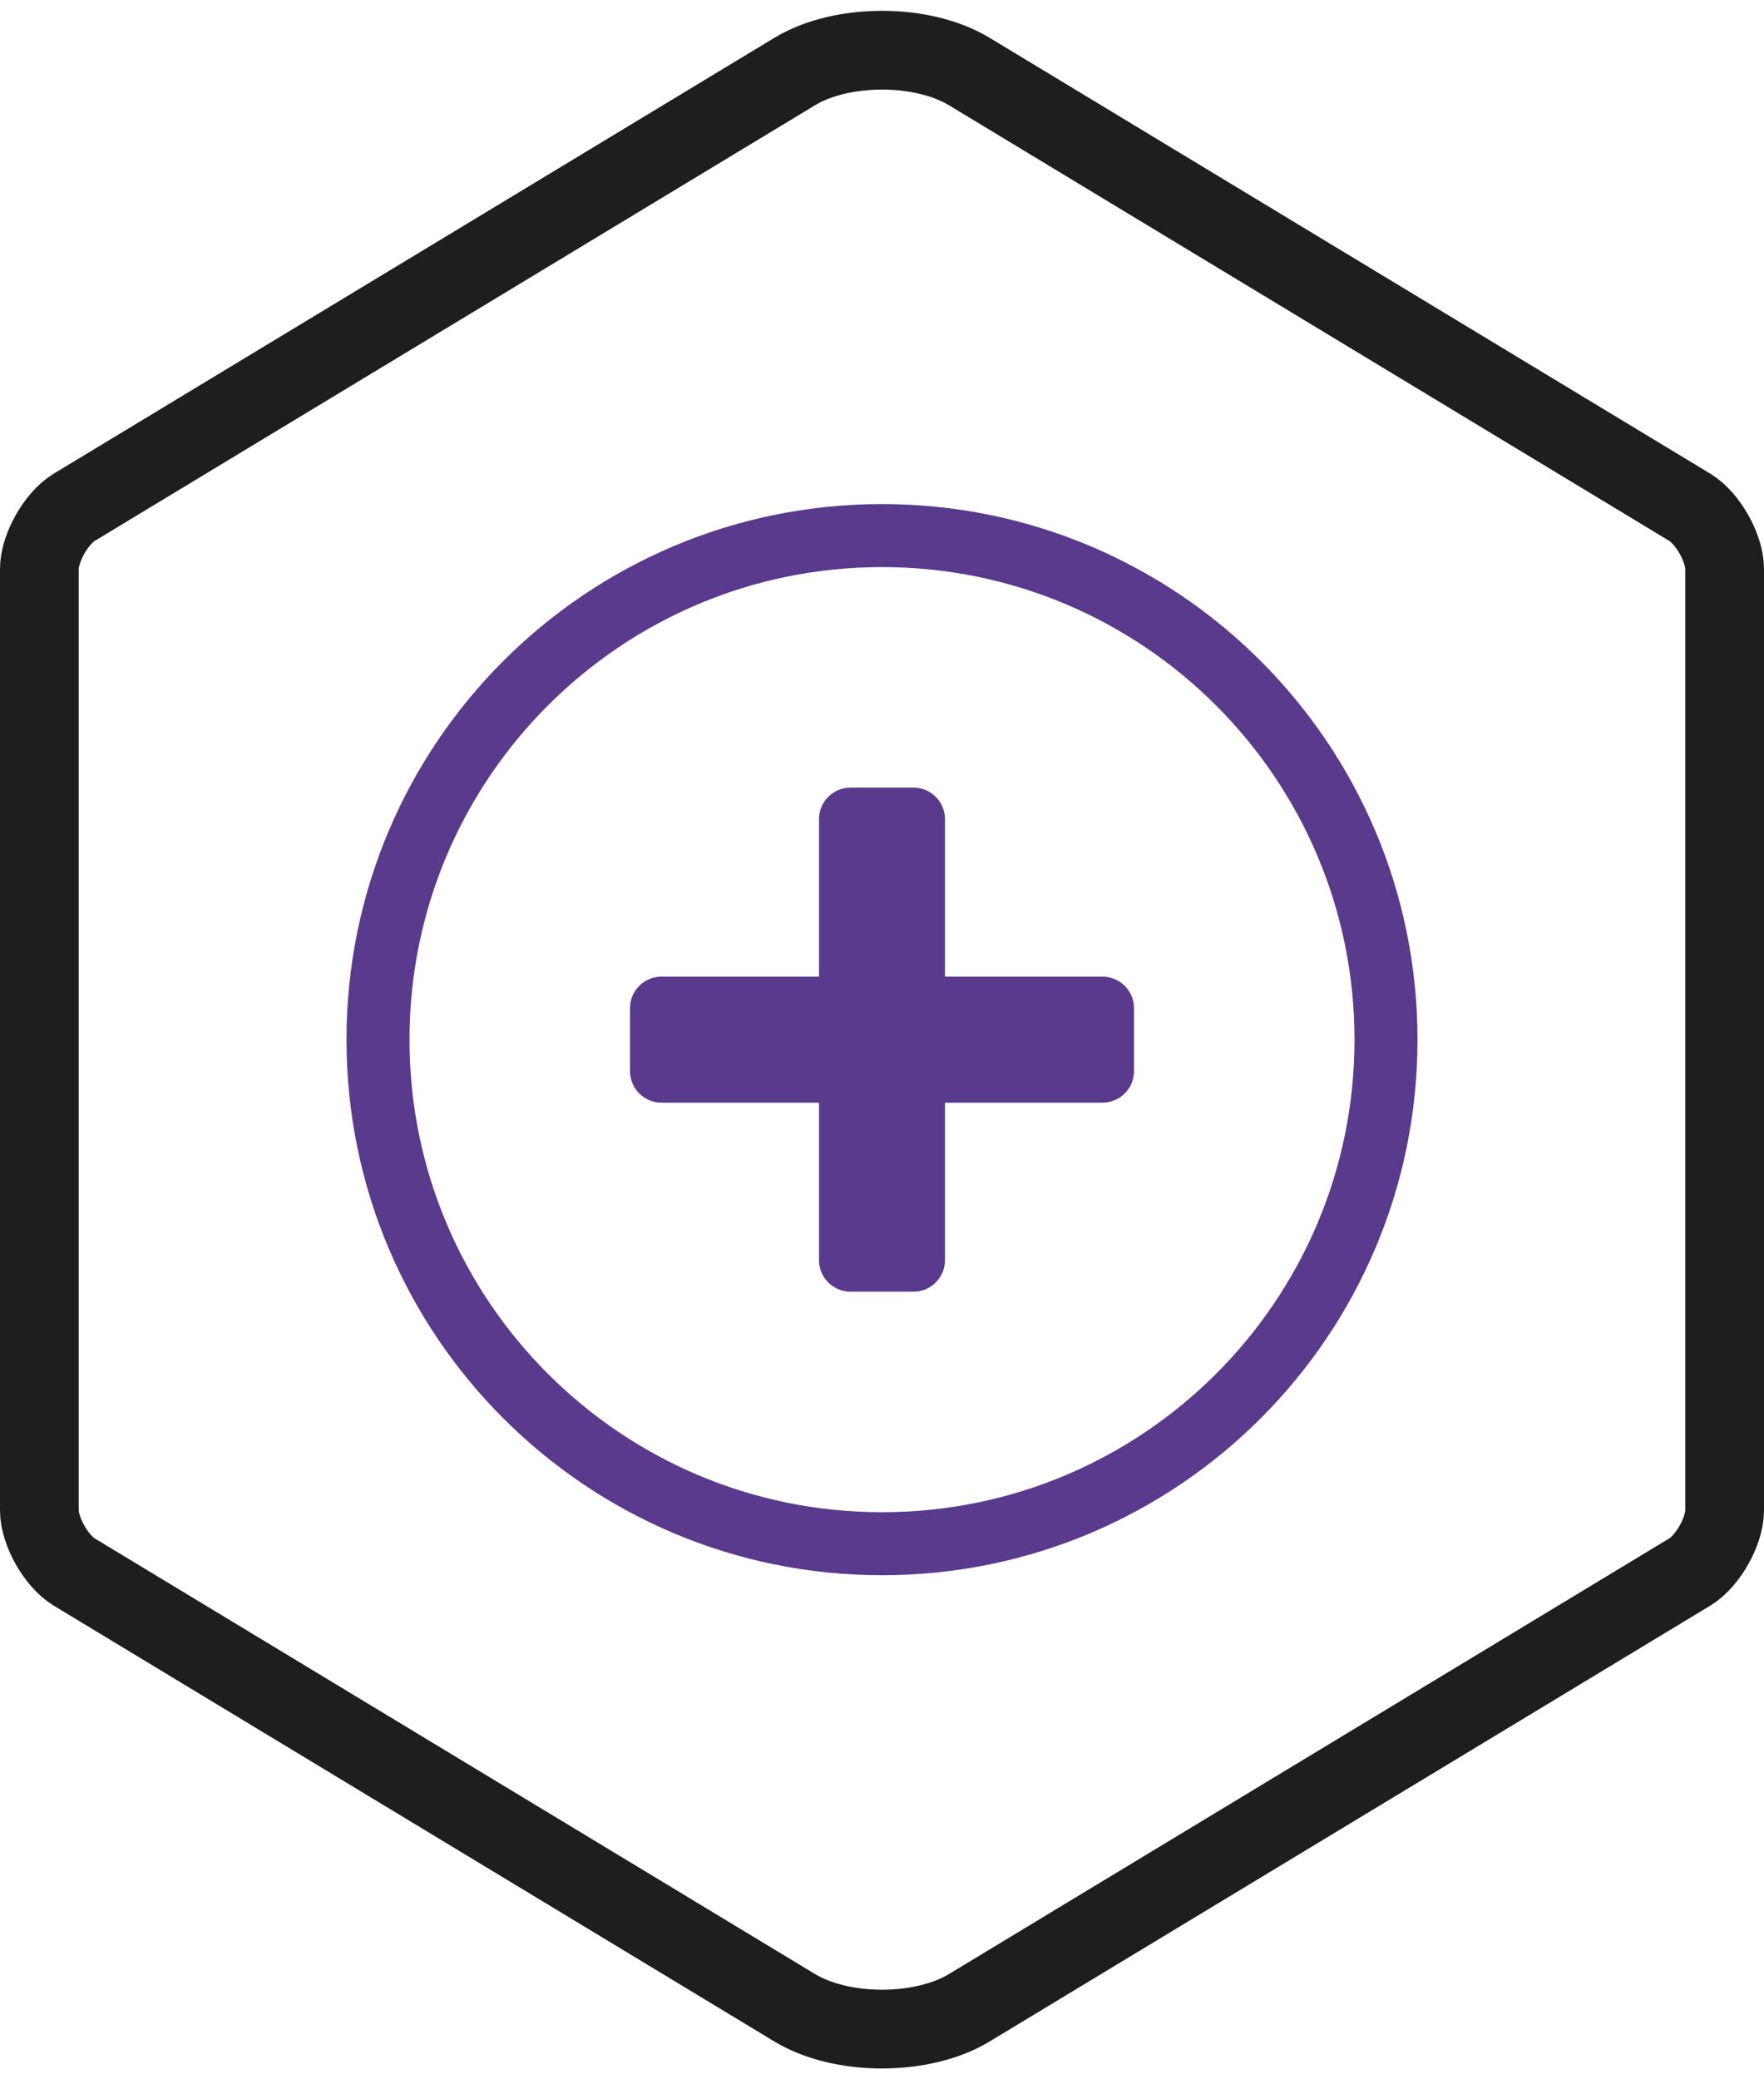
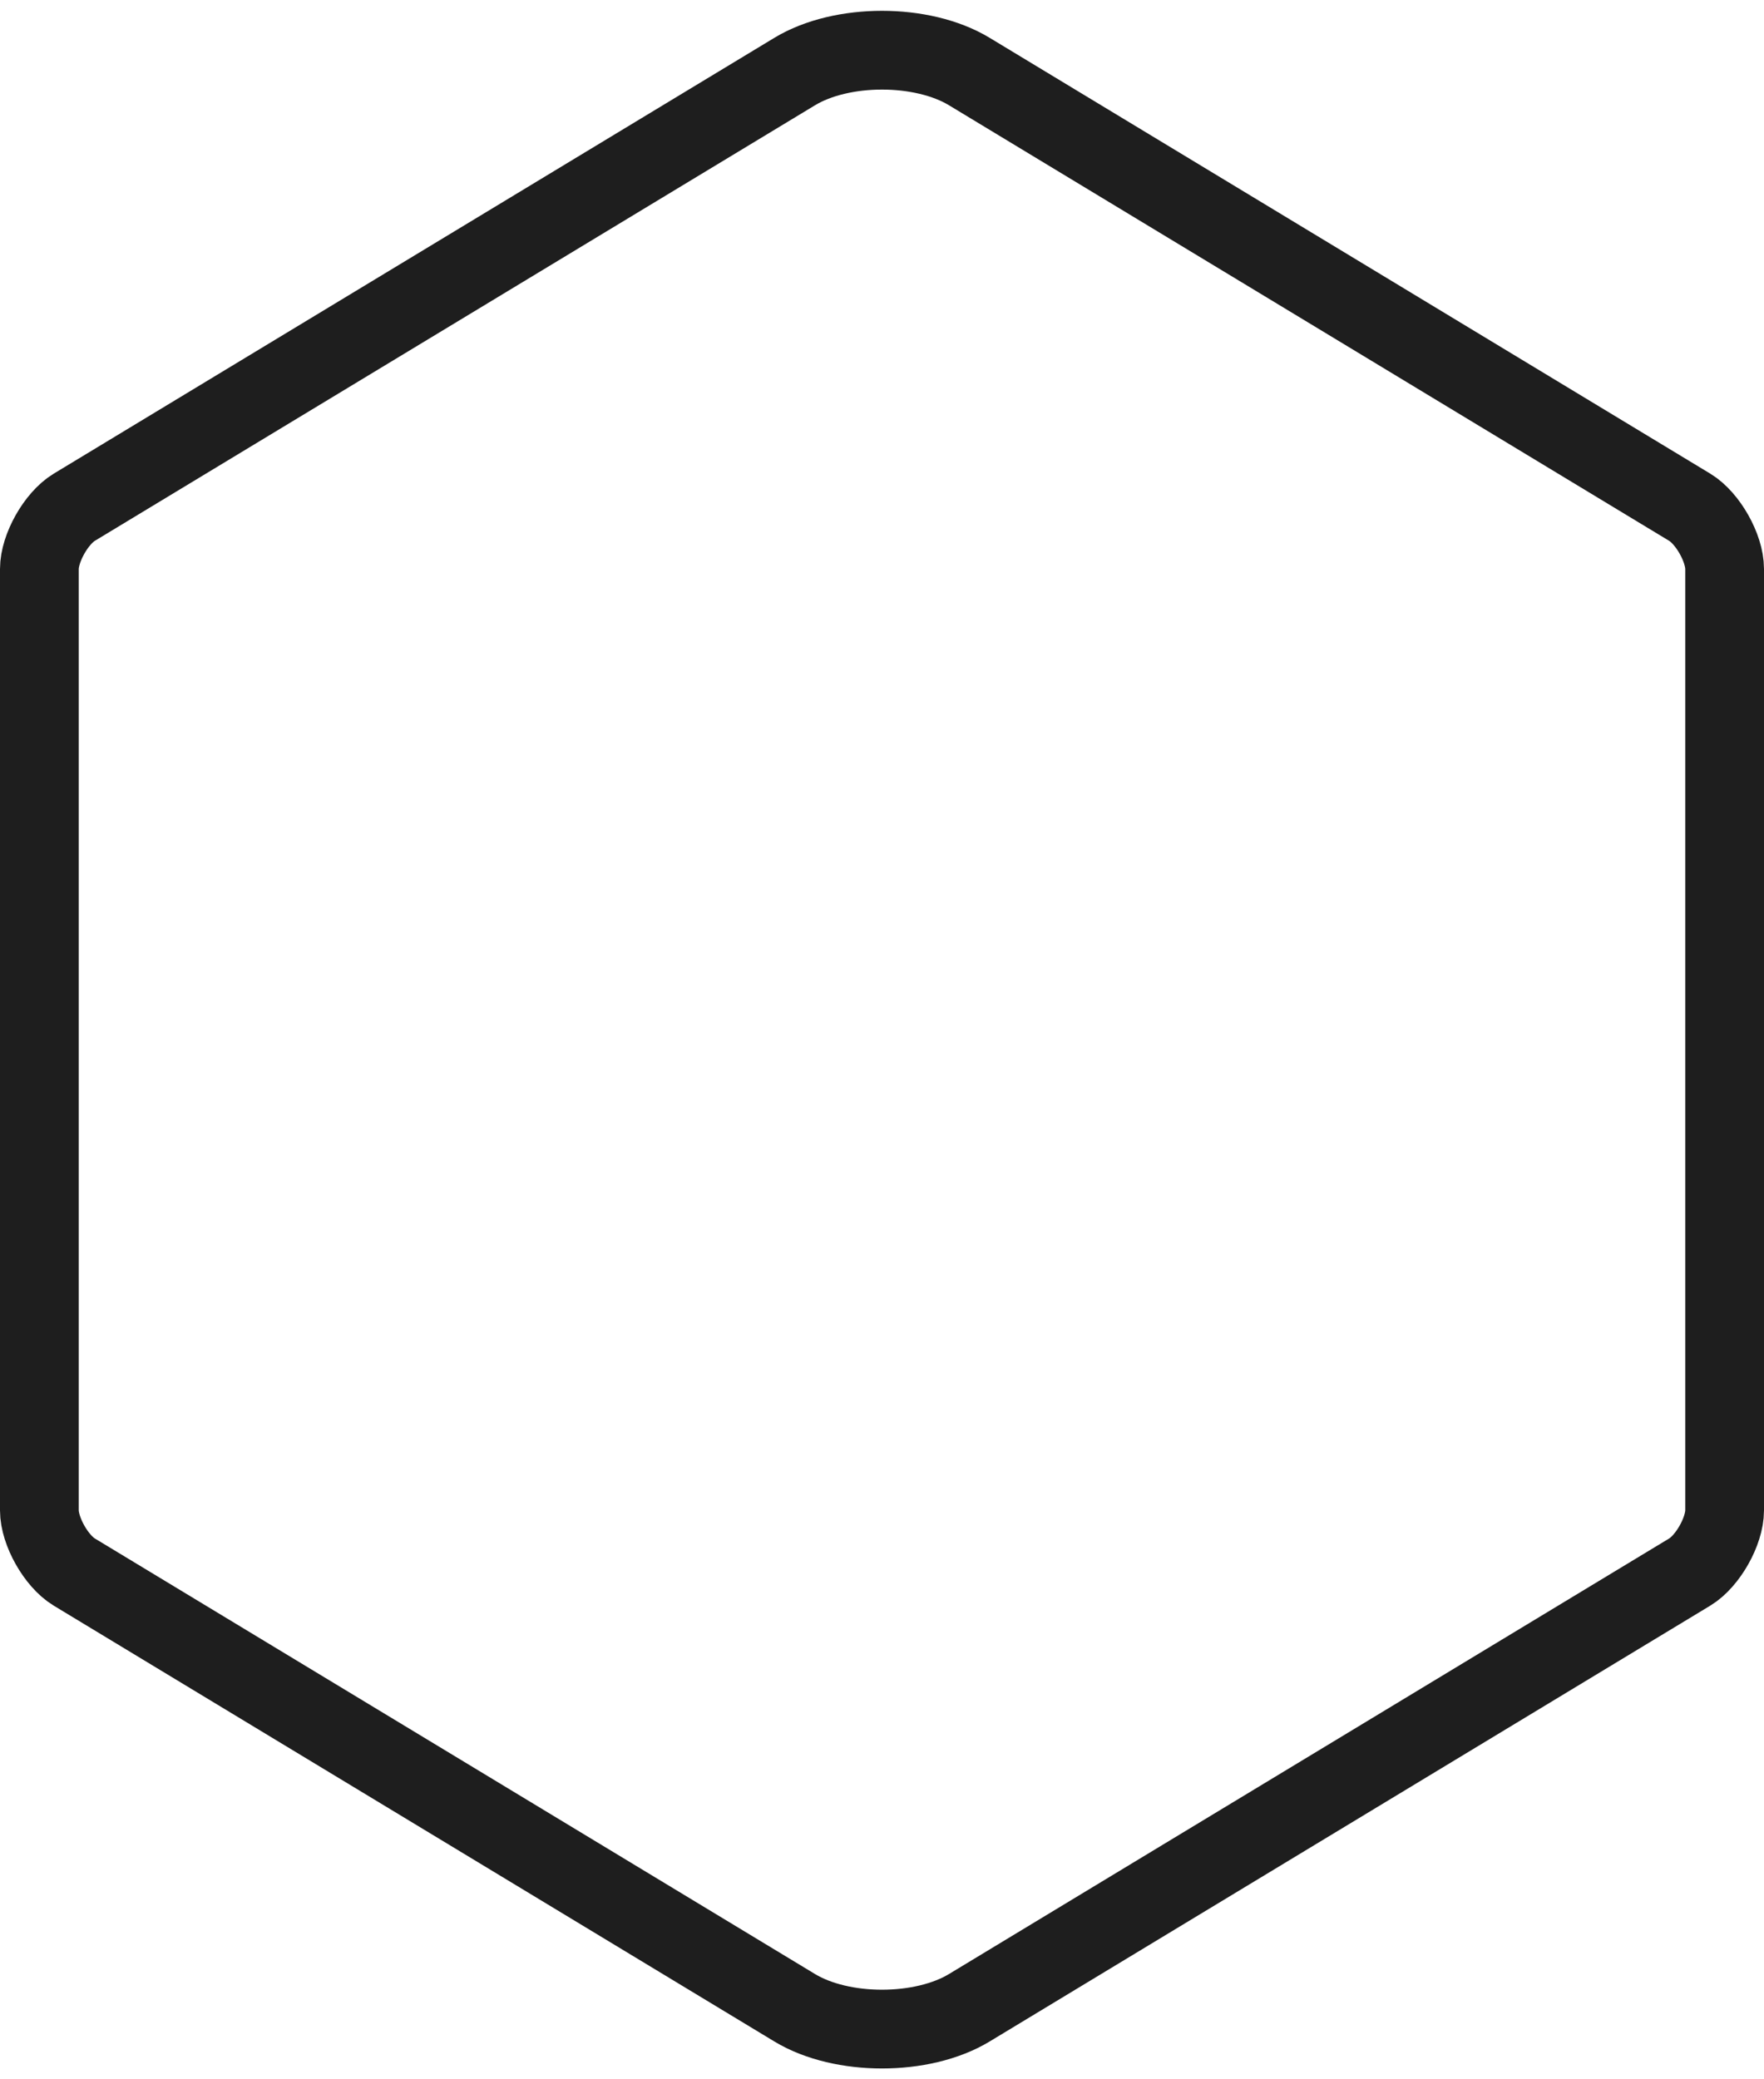
<svg xmlns="http://www.w3.org/2000/svg" width="56px" height="66px" viewBox="0 0 56 66" version="1.1">
  <title>icn_benefits</title>
  <desc>Created with Sketch.</desc>
  <defs />
  <g id="Page-1" stroke="none" stroke-width="1" fill="none" fill-rule="evenodd">
    <g id="Artboard-8-Copy" transform="translate(-1068, -308)">
      <g id="icn_benefits" transform="translate(1068, 308)">
        <g id="icn_streaming-copy-2">
          <path d="M25.228,2.271 L2.356,16.102 C1.785,16.448 1.25,17.395 1.25,18.059 L1.25,47.941 C1.25,48.606 1.785,49.552 2.356,49.898 L25.228,63.729 C26.722,64.633 29.28,64.632 30.772,63.729 L53.644,49.898 C54.215,49.552 54.75,48.605 54.75,47.941 L54.75,18.059 C54.75,17.394 54.215,16.448 53.644,16.102 L30.772,2.271 C29.278,1.367 26.72,1.368 25.228,2.271 Z" id="Polygon" stroke="#1E1E1E" stroke-width="2.5" />
-           <path d="M30,31 L35,31 C35.552,31 36,31.448 36,32 L36,34 C36,34.552 35.552,35 35,35 L30,35 L30,40 C30,40.552 29.552,41 29,41 L27,41 C26.448,41 26,40.552 26,40 L26,35 L21,35 C20.448,35 20,34.552 20,34 L20,32 C20,31.448 20.448,31 21,31 L26,31 L26,26 C26,25.448 26.448,25 27,25 L29,25 C29.552,25 30,25.448 30,26 L30,31 Z M28,50 C18.611,50 11,42.389 11,33 C11,23.611 18.611,16 28,16 C37.389,16 45,23.611 45,33 C45,42.389 37.389,50 28,50 Z M28,48 C36.284,48 43,41.284 43,33 C43,24.716 36.284,18 28,18 C19.716,18 13,24.716 13,33 C13,41.284 19.716,48 28,48 Z" id="Combined-Shape" fill="#593a8d" fill-rule="nonzero" />
        </g>
      </g>
    </g>
  </g>
</svg>